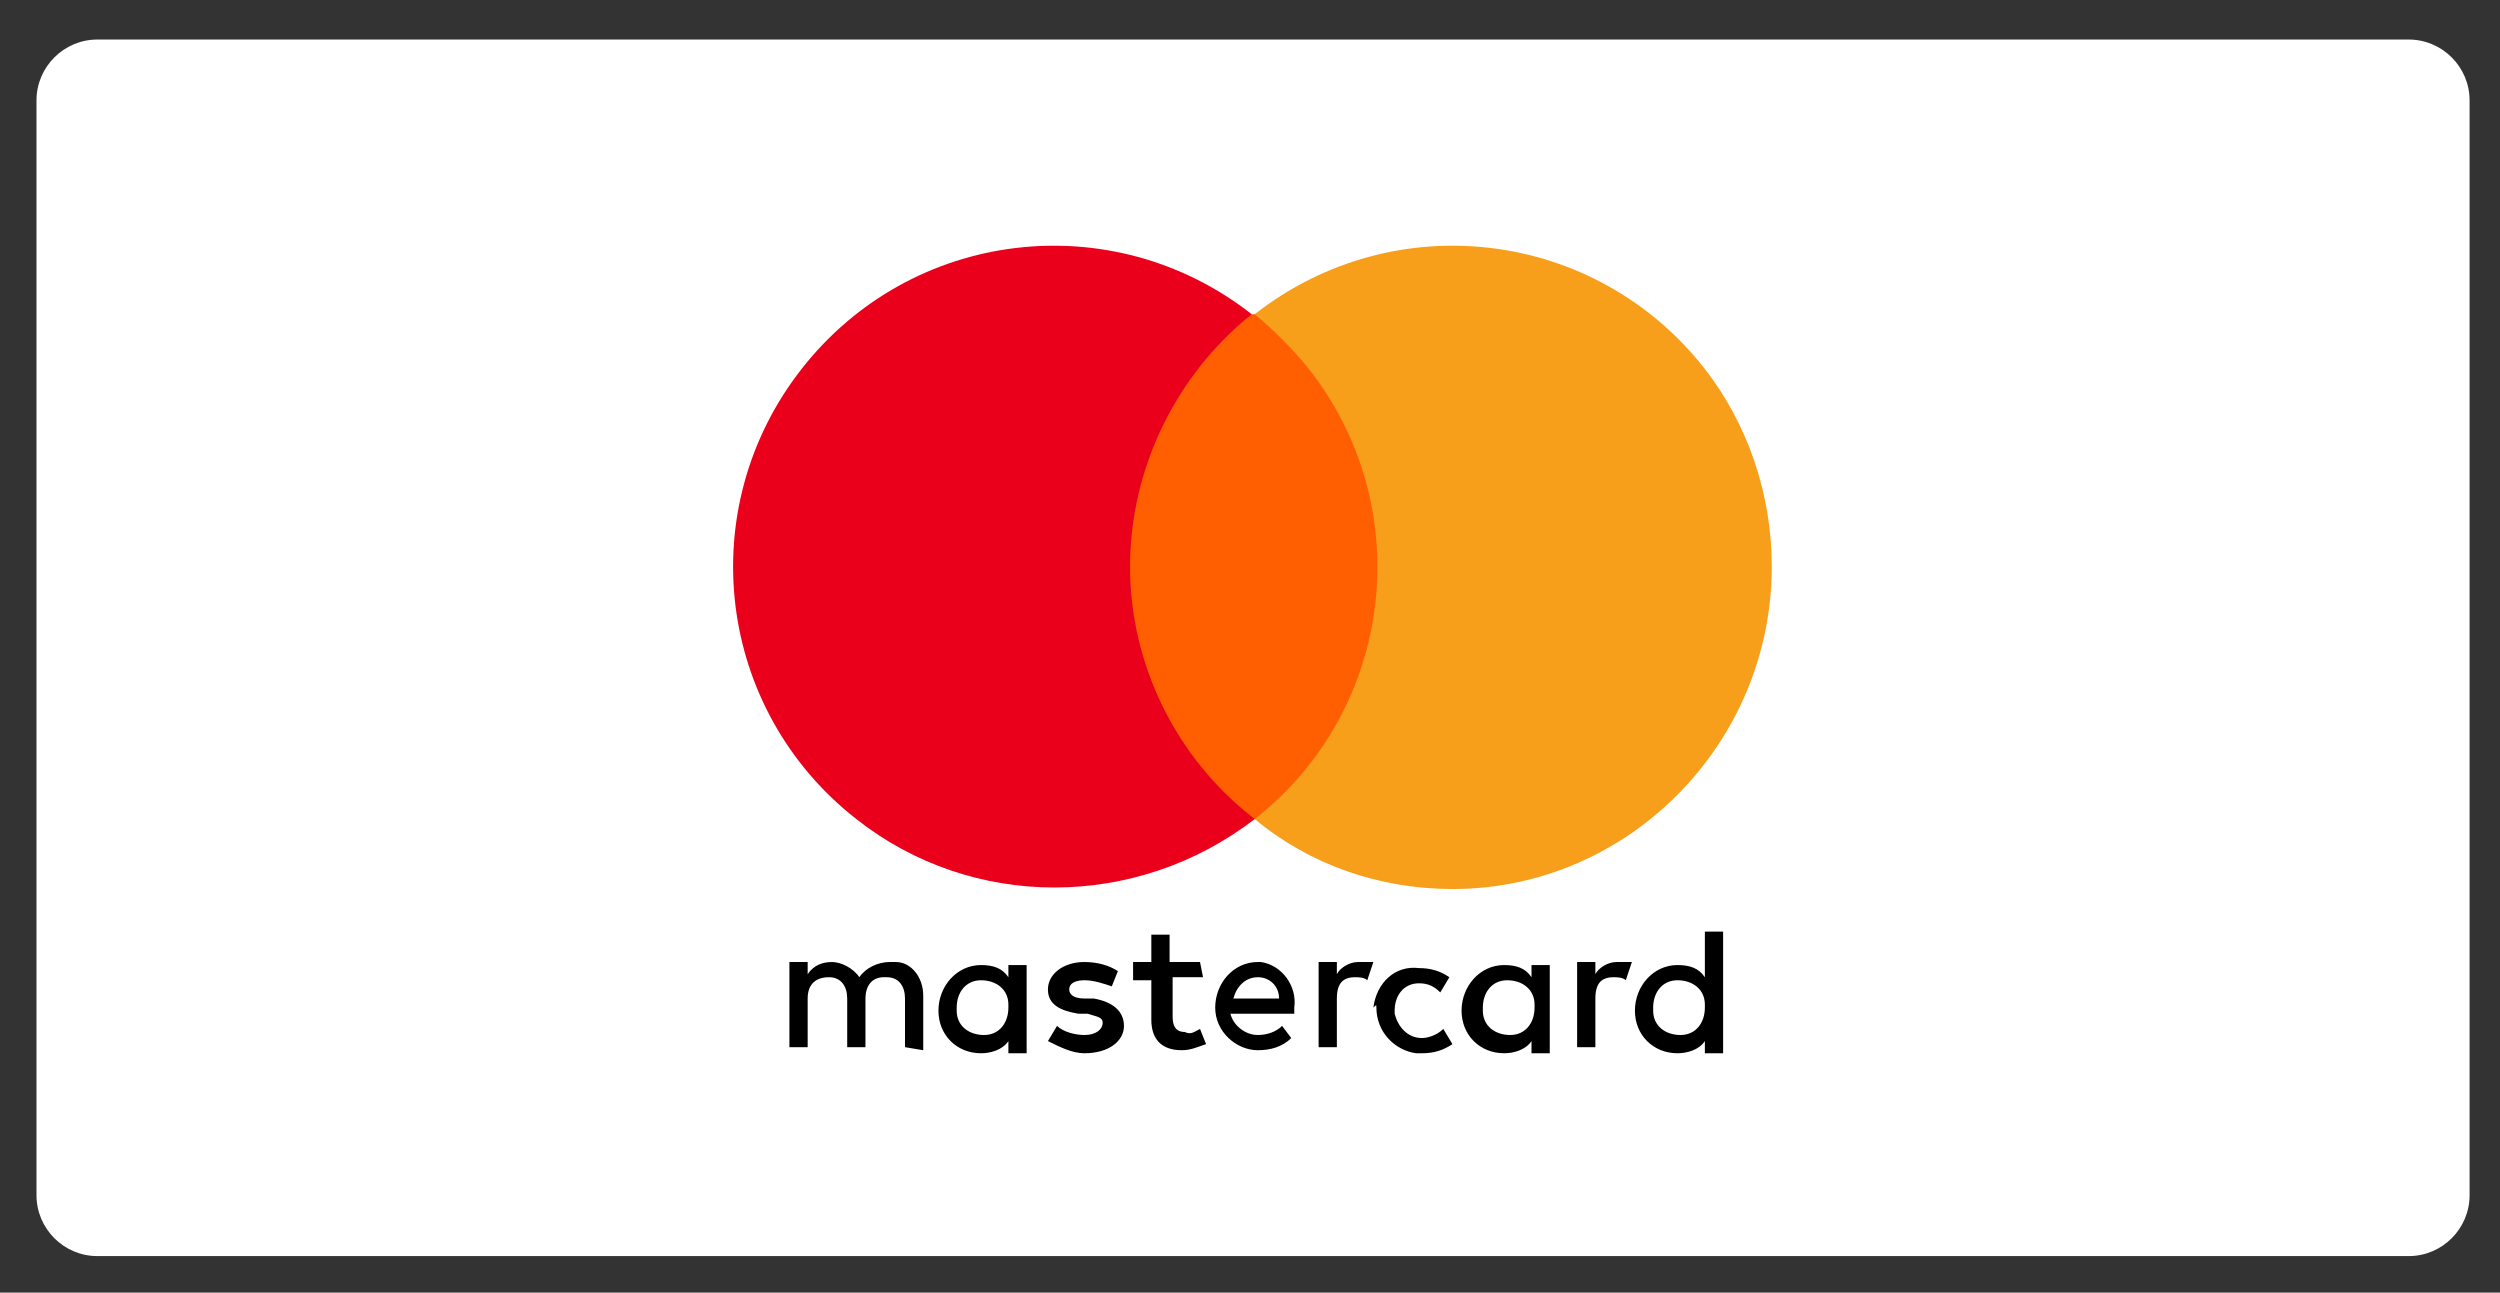
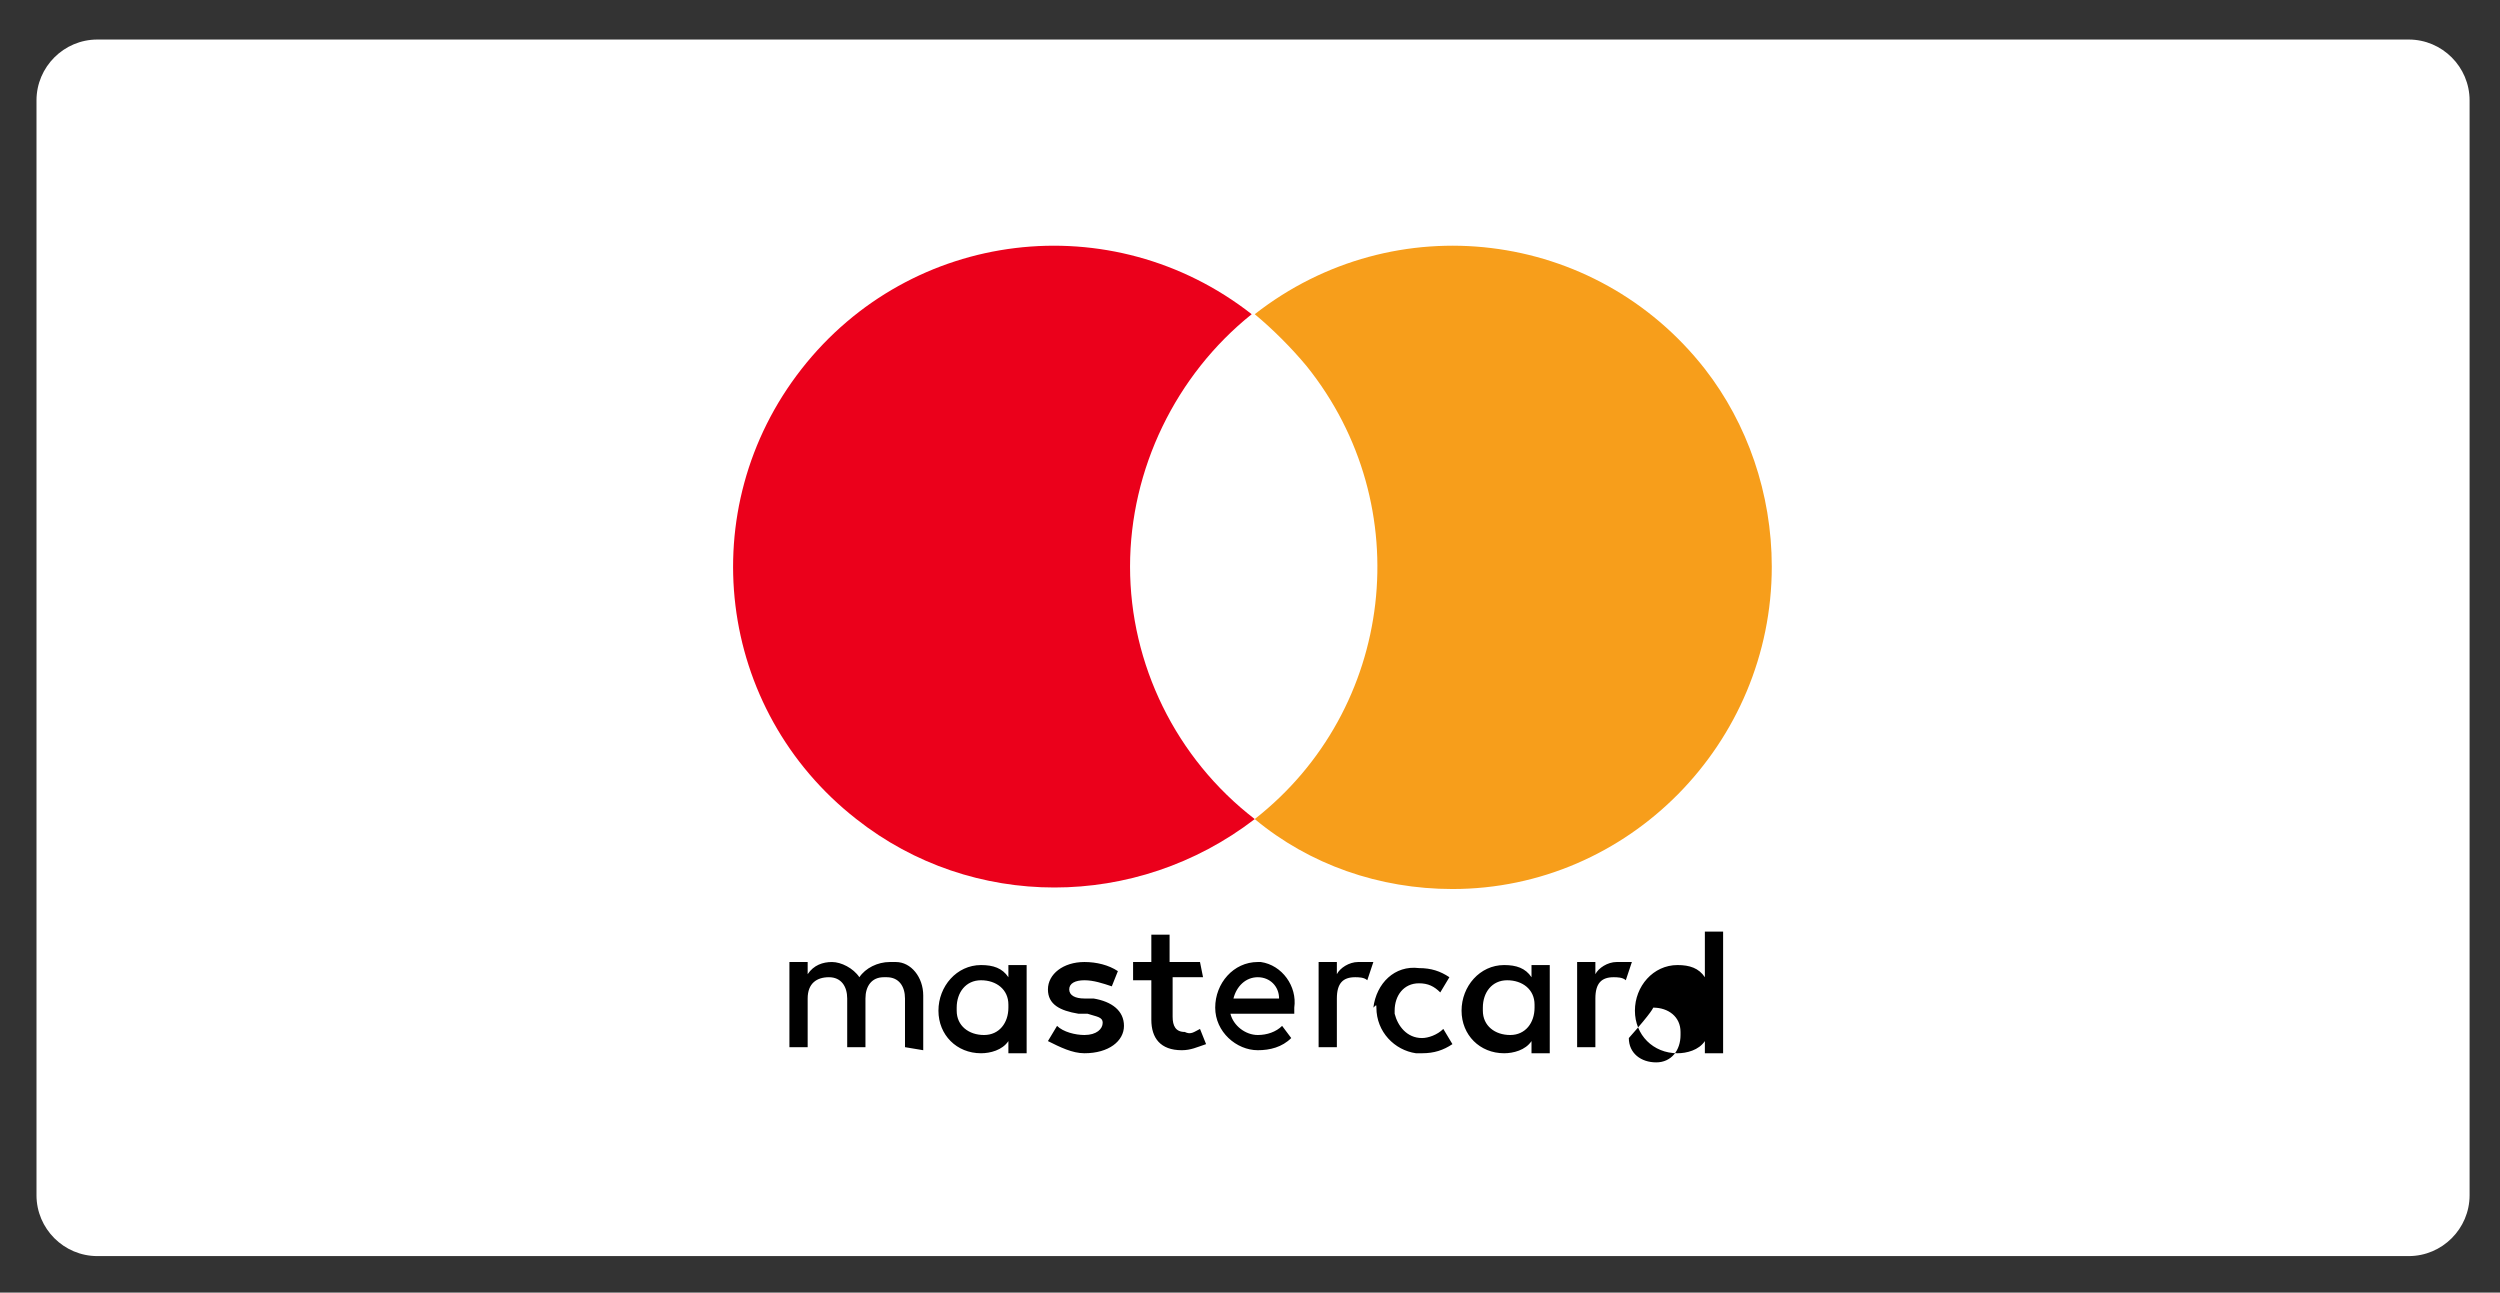
<svg xmlns="http://www.w3.org/2000/svg" version="1.1" id="Ebene_1" x="0px" y="0px" viewBox="0 0 82.2 42.5" style="enable-background:new 0 0 82.2 42.5;" xml:space="preserve">
  <rect x="0" y="0" width="82.2" height="42.5" fill="#333333" stroke="none" />
  <style type="text/css">
	.st0{fill:#FFFFFF;}
	.st1{fill:#FF5F00;}
	.st2{fill:#EB001B;}
	.st3{fill:#F79E1B;}
</style>
  <g id="Gruppe_828" transform="translate(-1380 -1096)">
    <path id="Rechteck_3439" class="st0" d="M1383.2,1097.3h76c1.1,0,2,0.9,2,2v36c0,1.1-0.9,2-2,2h-76c-1.1,0-2-0.9-2-2v-36   C1381.2,1098.2,1382.1,1097.3,1383.2,1097.3z" />
  </g>
  <g id="Gruppe_830" transform="translate(242.644 29.082)">
    <g id="Gruppe_829" transform="translate(119.812 -26.751)">
-       <path id="Pfad_4304" d="M-332.1,32.2v-1.8c0-0.6-0.4-1.1-0.9-1.1c-0.1,0-0.1,0-0.2,0c-0.4,0-0.8,0.2-1,0.5    c-0.2-0.3-0.6-0.5-0.9-0.5c-0.3,0-0.6,0.1-0.8,0.4v-0.4h-0.6v2.8h0.6v-1.6c0-0.5,0.3-0.7,0.7-0.7c0.4,0,0.6,0.3,0.6,0.7v1.6h0.6    v-1.6c0-0.4,0.2-0.7,0.6-0.7c0,0,0.1,0,0.1,0c0.4,0,0.6,0.3,0.6,0.7v1.6L-332.1,32.2z M-323,29.3h-1v-0.9h-0.6v0.9h-0.6v0.6h0.6    v1.3c0,0.6,0.3,1,1,1c0.3,0,0.5-0.1,0.8-0.2l-0.2-0.5c-0.2,0.1-0.3,0.2-0.5,0.1c-0.3,0-0.4-0.2-0.4-0.5v-1.3h1L-323,29.3z     M-317.8,29.3c-0.3,0-0.6,0.2-0.7,0.4v-0.4h-0.6v2.8h0.6v-1.6c0-0.5,0.2-0.7,0.6-0.7c0.1,0,0.3,0,0.4,0.1l0.2-0.6    C-317.5,29.3-317.6,29.3-317.8,29.3L-317.8,29.3z M-325.7,29.6c-0.3-0.2-0.7-0.3-1.1-0.3c-0.7,0-1.2,0.4-1.2,0.9    c0,0.5,0.4,0.7,1,0.8l0.3,0c0.3,0.1,0.5,0.1,0.5,0.3c0,0.2-0.2,0.4-0.6,0.4c-0.3,0-0.7-0.1-0.9-0.3l-0.3,0.5    c0.4,0.2,0.8,0.4,1.2,0.4c0.8,0,1.3-0.4,1.3-0.9c0-0.5-0.4-0.8-1-0.9l-0.3,0c-0.3,0-0.5-0.1-0.5-0.3c0-0.2,0.2-0.3,0.5-0.3    c0.3,0,0.6,0.1,0.9,0.2L-325.7,29.6L-325.7,29.6z M-309.3,29.3c-0.3,0-0.6,0.2-0.7,0.4v-0.4h-0.6v2.8h0.6v-1.6    c0-0.5,0.2-0.7,0.6-0.7c0.1,0,0.3,0,0.4,0.1l0.2-0.6C-309,29.3-309.2,29.3-309.3,29.3L-309.3,29.3z M-317.2,30.8    c0,0.8,0.6,1.4,1.3,1.5c0.1,0,0.1,0,0.2,0c0.4,0,0.7-0.1,1-0.3l-0.3-0.5c-0.2,0.2-0.5,0.3-0.7,0.3c-0.5,0-0.8-0.4-0.9-0.8    c0,0,0-0.1,0-0.1c0-0.5,0.3-0.9,0.8-0.9c0,0,0,0,0,0c0.3,0,0.5,0.1,0.7,0.3l0.3-0.5c-0.3-0.2-0.6-0.3-1-0.3    c-0.8-0.1-1.4,0.5-1.5,1.3C-317.2,30.7-317.2,30.7-317.2,30.8L-317.2,30.8z M-311.5,30.8v-1.4h-0.6v0.4c-0.2-0.3-0.5-0.4-0.9-0.4    c-0.8,0-1.4,0.7-1.4,1.5c0,0.8,0.6,1.4,1.4,1.4c0.3,0,0.7-0.1,0.9-0.4v0.4h0.6V30.8L-311.5,30.8z M-313.7,30.8    c0-0.5,0.3-0.9,0.8-0.9c0.5,0,0.9,0.3,0.9,0.8c0,0,0,0.1,0,0.1c0,0.5-0.3,0.9-0.8,0.9c-0.5,0-0.9-0.3-0.9-0.8    C-313.7,30.9-313.7,30.8-313.7,30.8z M-321.1,29.3c-0.8,0-1.4,0.7-1.4,1.5c0,0.8,0.7,1.4,1.4,1.4c0.4,0,0.8-0.1,1.1-0.4l-0.3-0.4    c-0.2,0.2-0.5,0.3-0.8,0.3c-0.4,0-0.8-0.3-0.9-0.7h2.1v-0.2c0.1-0.7-0.4-1.4-1.1-1.5C-321,29.3-321,29.3-321.1,29.3L-321.1,29.3z     M-321.1,29.8c0.4,0,0.7,0.3,0.7,0.7c0,0,0,0,0,0h-1.5C-321.8,30.1-321.5,29.8-321.1,29.8L-321.1,29.8z M-305.8,30.8v-2.5h-0.6    v1.5c-0.2-0.3-0.5-0.4-0.9-0.4c-0.8,0-1.4,0.7-1.4,1.5c0,0.8,0.6,1.4,1.4,1.4c0.3,0,0.7-0.1,0.9-0.4v0.4h0.6L-305.8,30.8    L-305.8,30.8z M-308.1,30.8c0-0.5,0.3-0.9,0.8-0.9c0.5,0,0.9,0.3,0.9,0.8c0,0,0,0.1,0,0.1c0,0.5-0.3,0.9-0.8,0.9    c-0.5,0-0.9-0.3-0.9-0.8C-308.1,30.9-308.1,30.8-308.1,30.8z M-328.7,30.8v-1.4h-0.6v0.4c-0.2-0.3-0.5-0.4-0.9-0.4    c-0.8,0-1.4,0.7-1.4,1.5c0,0.8,0.6,1.4,1.4,1.4c0.3,0,0.7-0.1,0.9-0.4v0.4h0.6V30.8L-328.7,30.8z M-331,30.8    c0-0.5,0.3-0.9,0.8-0.9c0.5,0,0.9,0.3,0.9,0.8c0,0,0,0.1,0,0.1c0,0.5-0.3,0.9-0.8,0.9c-0.5,0-0.9-0.3-0.9-0.8    C-331,30.9-331,30.8-331,30.8z" />
-       <rect id="Rechteck_3445" x="-325.9" y="8" class="st1" width="9.2" height="16.6" />
+       <path id="Pfad_4304" d="M-332.1,32.2v-1.8c0-0.6-0.4-1.1-0.9-1.1c-0.1,0-0.1,0-0.2,0c-0.4,0-0.8,0.2-1,0.5    c-0.2-0.3-0.6-0.5-0.9-0.5c-0.3,0-0.6,0.1-0.8,0.4v-0.4h-0.6v2.8h0.6v-1.6c0-0.5,0.3-0.7,0.7-0.7c0.4,0,0.6,0.3,0.6,0.7v1.6h0.6    v-1.6c0-0.4,0.2-0.7,0.6-0.7c0,0,0.1,0,0.1,0c0.4,0,0.6,0.3,0.6,0.7v1.6L-332.1,32.2z M-323,29.3h-1v-0.9h-0.6v0.9h-0.6v0.6h0.6    v1.3c0,0.6,0.3,1,1,1c0.3,0,0.5-0.1,0.8-0.2l-0.2-0.5c-0.2,0.1-0.3,0.2-0.5,0.1c-0.3,0-0.4-0.2-0.4-0.5v-1.3h1L-323,29.3z     M-317.8,29.3c-0.3,0-0.6,0.2-0.7,0.4v-0.4h-0.6v2.8h0.6v-1.6c0-0.5,0.2-0.7,0.6-0.7c0.1,0,0.3,0,0.4,0.1l0.2-0.6    C-317.5,29.3-317.6,29.3-317.8,29.3L-317.8,29.3z M-325.7,29.6c-0.3-0.2-0.7-0.3-1.1-0.3c-0.7,0-1.2,0.4-1.2,0.9    c0,0.5,0.4,0.7,1,0.8l0.3,0c0.3,0.1,0.5,0.1,0.5,0.3c0,0.2-0.2,0.4-0.6,0.4c-0.3,0-0.7-0.1-0.9-0.3l-0.3,0.5    c0.4,0.2,0.8,0.4,1.2,0.4c0.8,0,1.3-0.4,1.3-0.9c0-0.5-0.4-0.8-1-0.9l-0.3,0c-0.3,0-0.5-0.1-0.5-0.3c0-0.2,0.2-0.3,0.5-0.3    c0.3,0,0.6,0.1,0.9,0.2L-325.7,29.6L-325.7,29.6z M-309.3,29.3c-0.3,0-0.6,0.2-0.7,0.4v-0.4h-0.6v2.8h0.6v-1.6    c0-0.5,0.2-0.7,0.6-0.7c0.1,0,0.3,0,0.4,0.1l0.2-0.6C-309,29.3-309.2,29.3-309.3,29.3L-309.3,29.3z M-317.2,30.8    c0,0.8,0.6,1.4,1.3,1.5c0.1,0,0.1,0,0.2,0c0.4,0,0.7-0.1,1-0.3l-0.3-0.5c-0.2,0.2-0.5,0.3-0.7,0.3c-0.5,0-0.8-0.4-0.9-0.8    c0,0,0-0.1,0-0.1c0-0.5,0.3-0.9,0.8-0.9c0,0,0,0,0,0c0.3,0,0.5,0.1,0.7,0.3l0.3-0.5c-0.3-0.2-0.6-0.3-1-0.3    c-0.8-0.1-1.4,0.5-1.5,1.3C-317.2,30.7-317.2,30.7-317.2,30.8L-317.2,30.8z M-311.5,30.8v-1.4h-0.6v0.4c-0.2-0.3-0.5-0.4-0.9-0.4    c-0.8,0-1.4,0.7-1.4,1.5c0,0.8,0.6,1.4,1.4,1.4c0.3,0,0.7-0.1,0.9-0.4v0.4h0.6V30.8L-311.5,30.8z M-313.7,30.8    c0-0.5,0.3-0.9,0.8-0.9c0.5,0,0.9,0.3,0.9,0.8c0,0,0,0.1,0,0.1c0,0.5-0.3,0.9-0.8,0.9c-0.5,0-0.9-0.3-0.9-0.8    C-313.7,30.9-313.7,30.8-313.7,30.8z M-321.1,29.3c-0.8,0-1.4,0.7-1.4,1.5c0,0.8,0.7,1.4,1.4,1.4c0.4,0,0.8-0.1,1.1-0.4l-0.3-0.4    c-0.2,0.2-0.5,0.3-0.8,0.3c-0.4,0-0.8-0.3-0.9-0.7h2.1v-0.2c0.1-0.7-0.4-1.4-1.1-1.5C-321,29.3-321,29.3-321.1,29.3L-321.1,29.3z     M-321.1,29.8c0.4,0,0.7,0.3,0.7,0.7c0,0,0,0,0,0h-1.5C-321.8,30.1-321.5,29.8-321.1,29.8L-321.1,29.8z M-305.8,30.8v-2.5h-0.6    v1.5c-0.2-0.3-0.5-0.4-0.9-0.4c-0.8,0-1.4,0.7-1.4,1.5c0,0.8,0.6,1.4,1.4,1.4c0.3,0,0.7-0.1,0.9-0.4v0.4h0.6L-305.8,30.8    L-305.8,30.8z M-308.1,30.8c0.5,0,0.9,0.3,0.9,0.8c0,0,0,0.1,0,0.1c0,0.5-0.3,0.9-0.8,0.9    c-0.5,0-0.9-0.3-0.9-0.8C-308.1,30.9-308.1,30.8-308.1,30.8z M-328.7,30.8v-1.4h-0.6v0.4c-0.2-0.3-0.5-0.4-0.9-0.4    c-0.8,0-1.4,0.7-1.4,1.5c0,0.8,0.6,1.4,1.4,1.4c0.3,0,0.7-0.1,0.9-0.4v0.4h0.6V30.8L-328.7,30.8z M-331,30.8    c0-0.5,0.3-0.9,0.8-0.9c0.5,0,0.9,0.3,0.9,0.8c0,0,0,0.1,0,0.1c0,0.5-0.3,0.9-0.8,0.9c-0.5,0-0.9-0.3-0.9-0.8    C-331,30.9-331,30.8-331,30.8z" />
      <path id="Pfad_4305" class="st2" d="M-325.3,16.3c0-3.2,1.5-6.3,4-8.3c-4.6-3.6-11.2-2.8-14.8,1.8s-2.8,11.2,1.8,14.8    c3.8,3,9.2,3,13.1,0C-323.8,22.6-325.3,19.5-325.3,16.3z" />
      <path id="Pfad_4306" class="st3" d="M-304.2,16.3c0,5.8-4.7,10.6-10.5,10.6c-2.4,0-4.7-0.8-6.5-2.3c4.6-3.6,5.4-10.3,1.7-14.9    c-0.5-0.6-1.1-1.2-1.7-1.7c4.6-3.6,11.2-2.8,14.8,1.8C-305,11.6-304.2,13.9-304.2,16.3z" />
    </g>
  </g>
</svg>